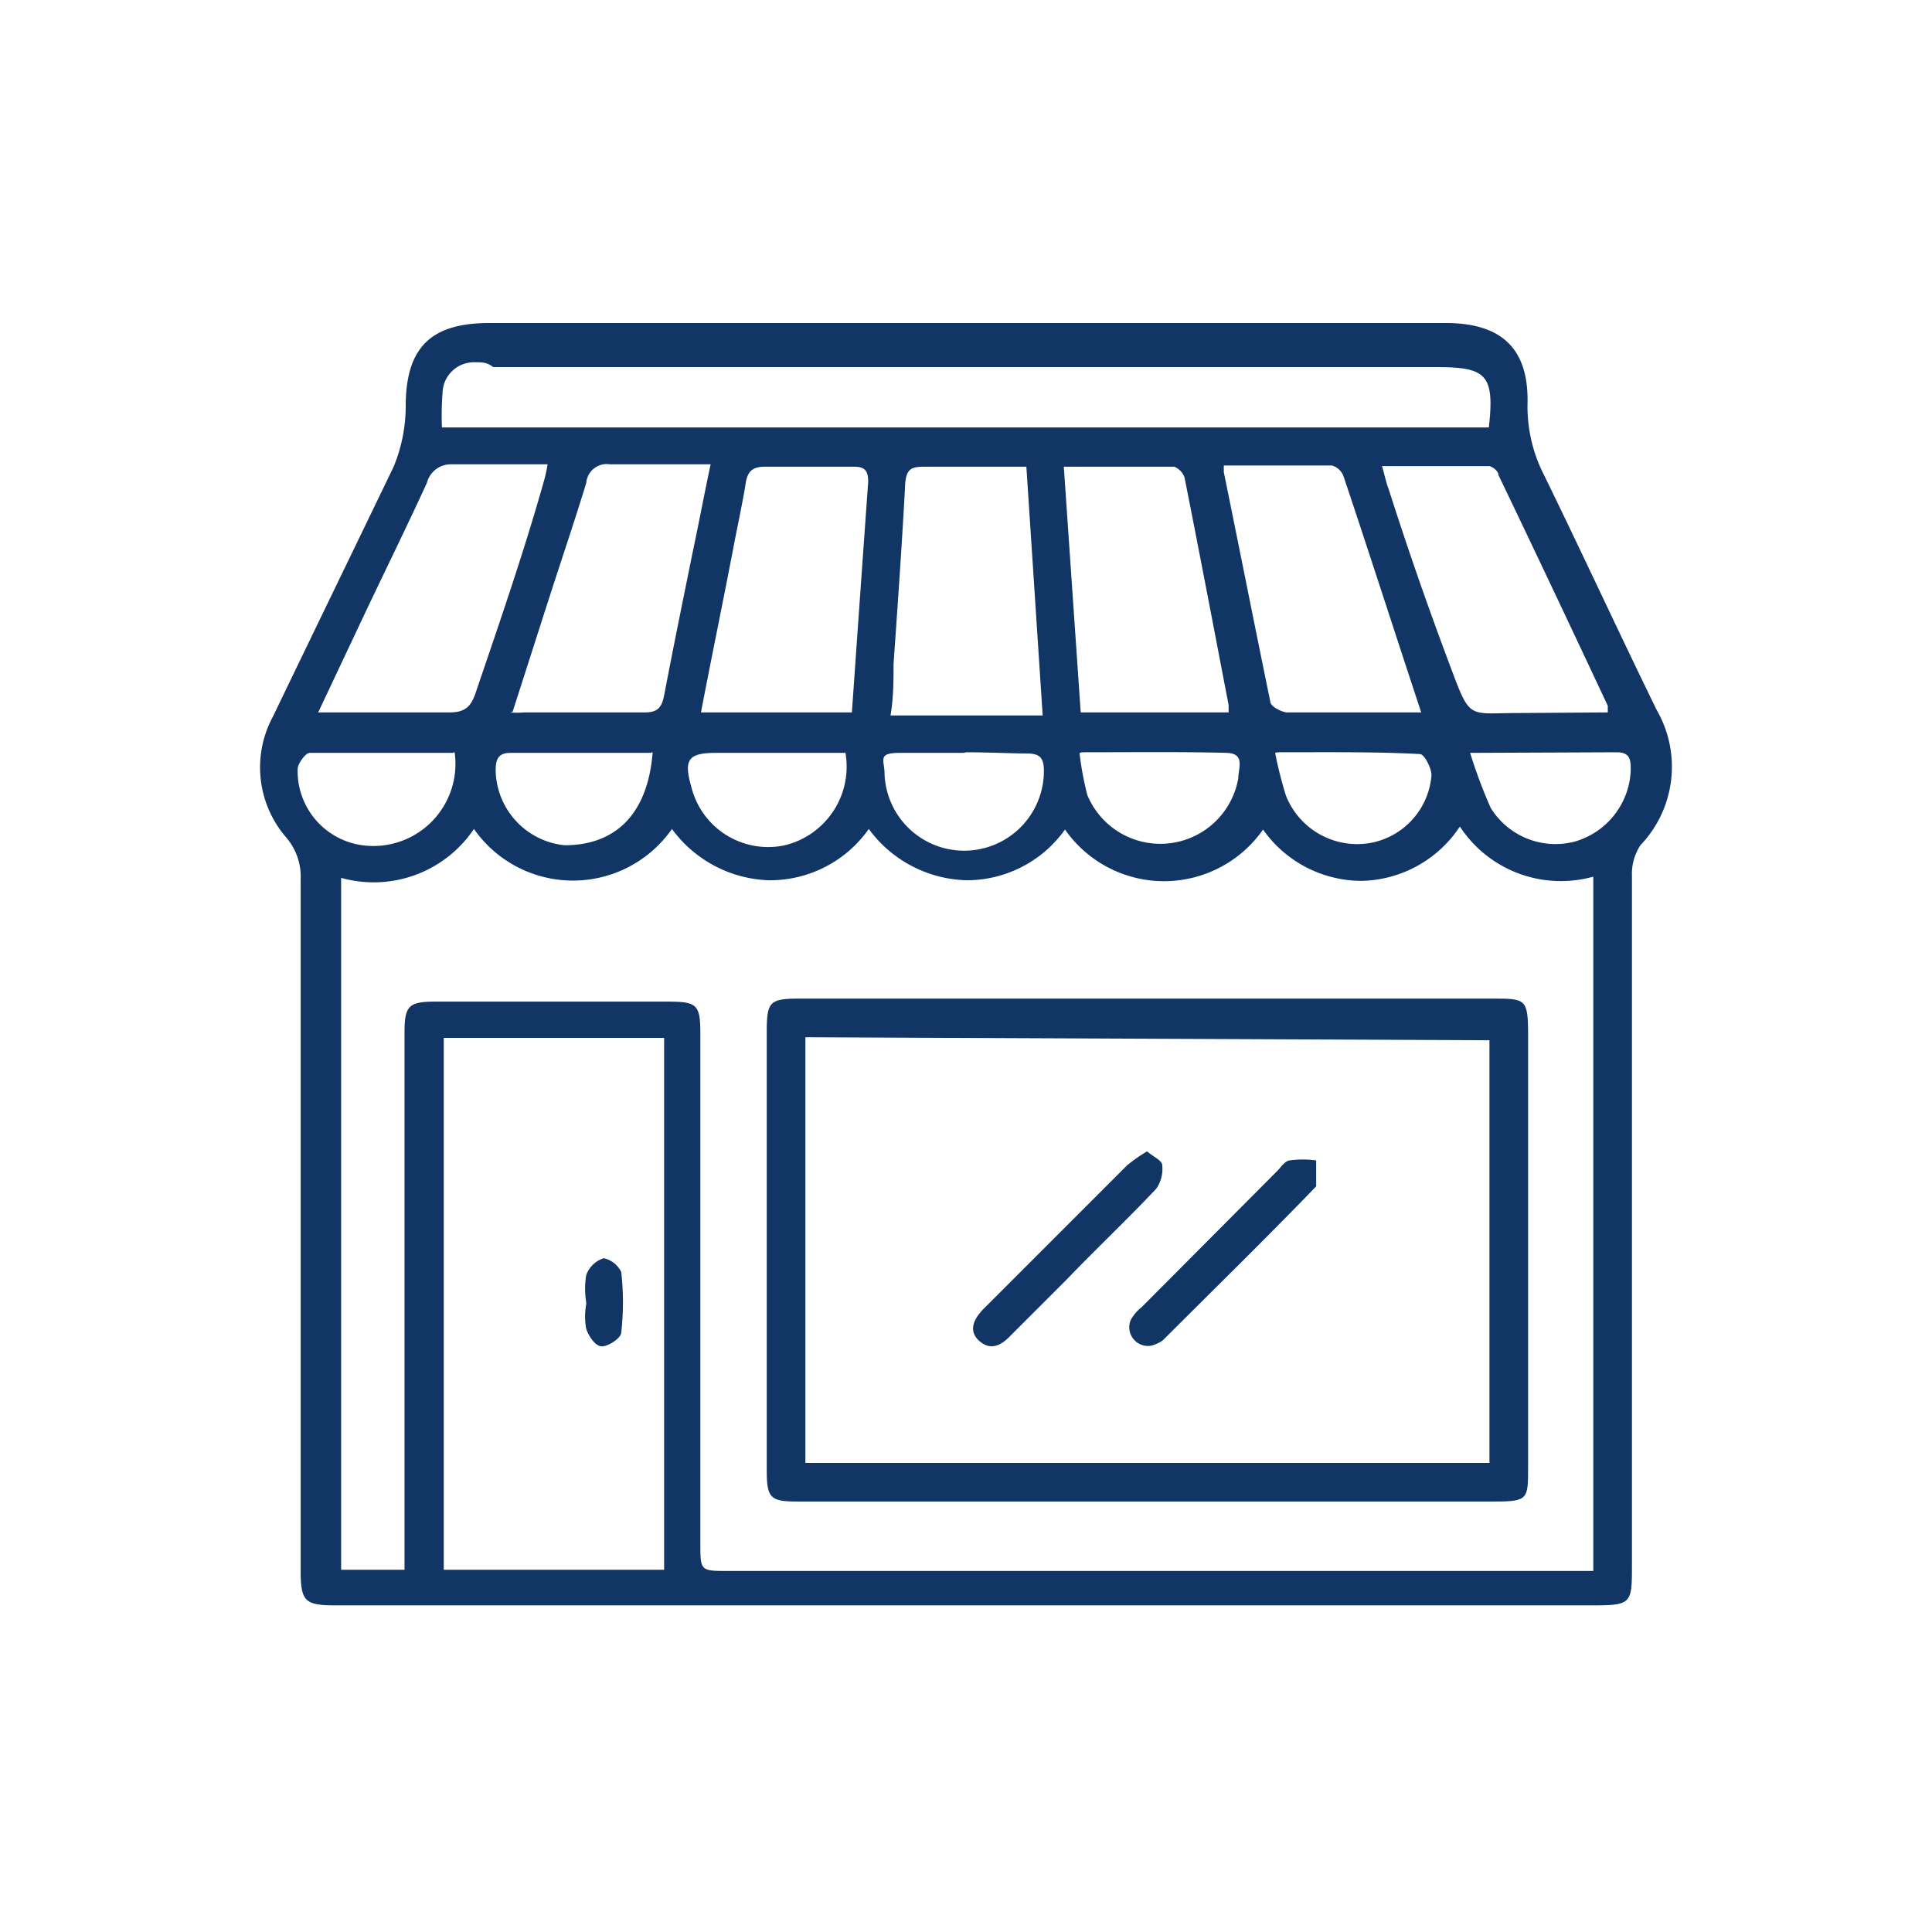
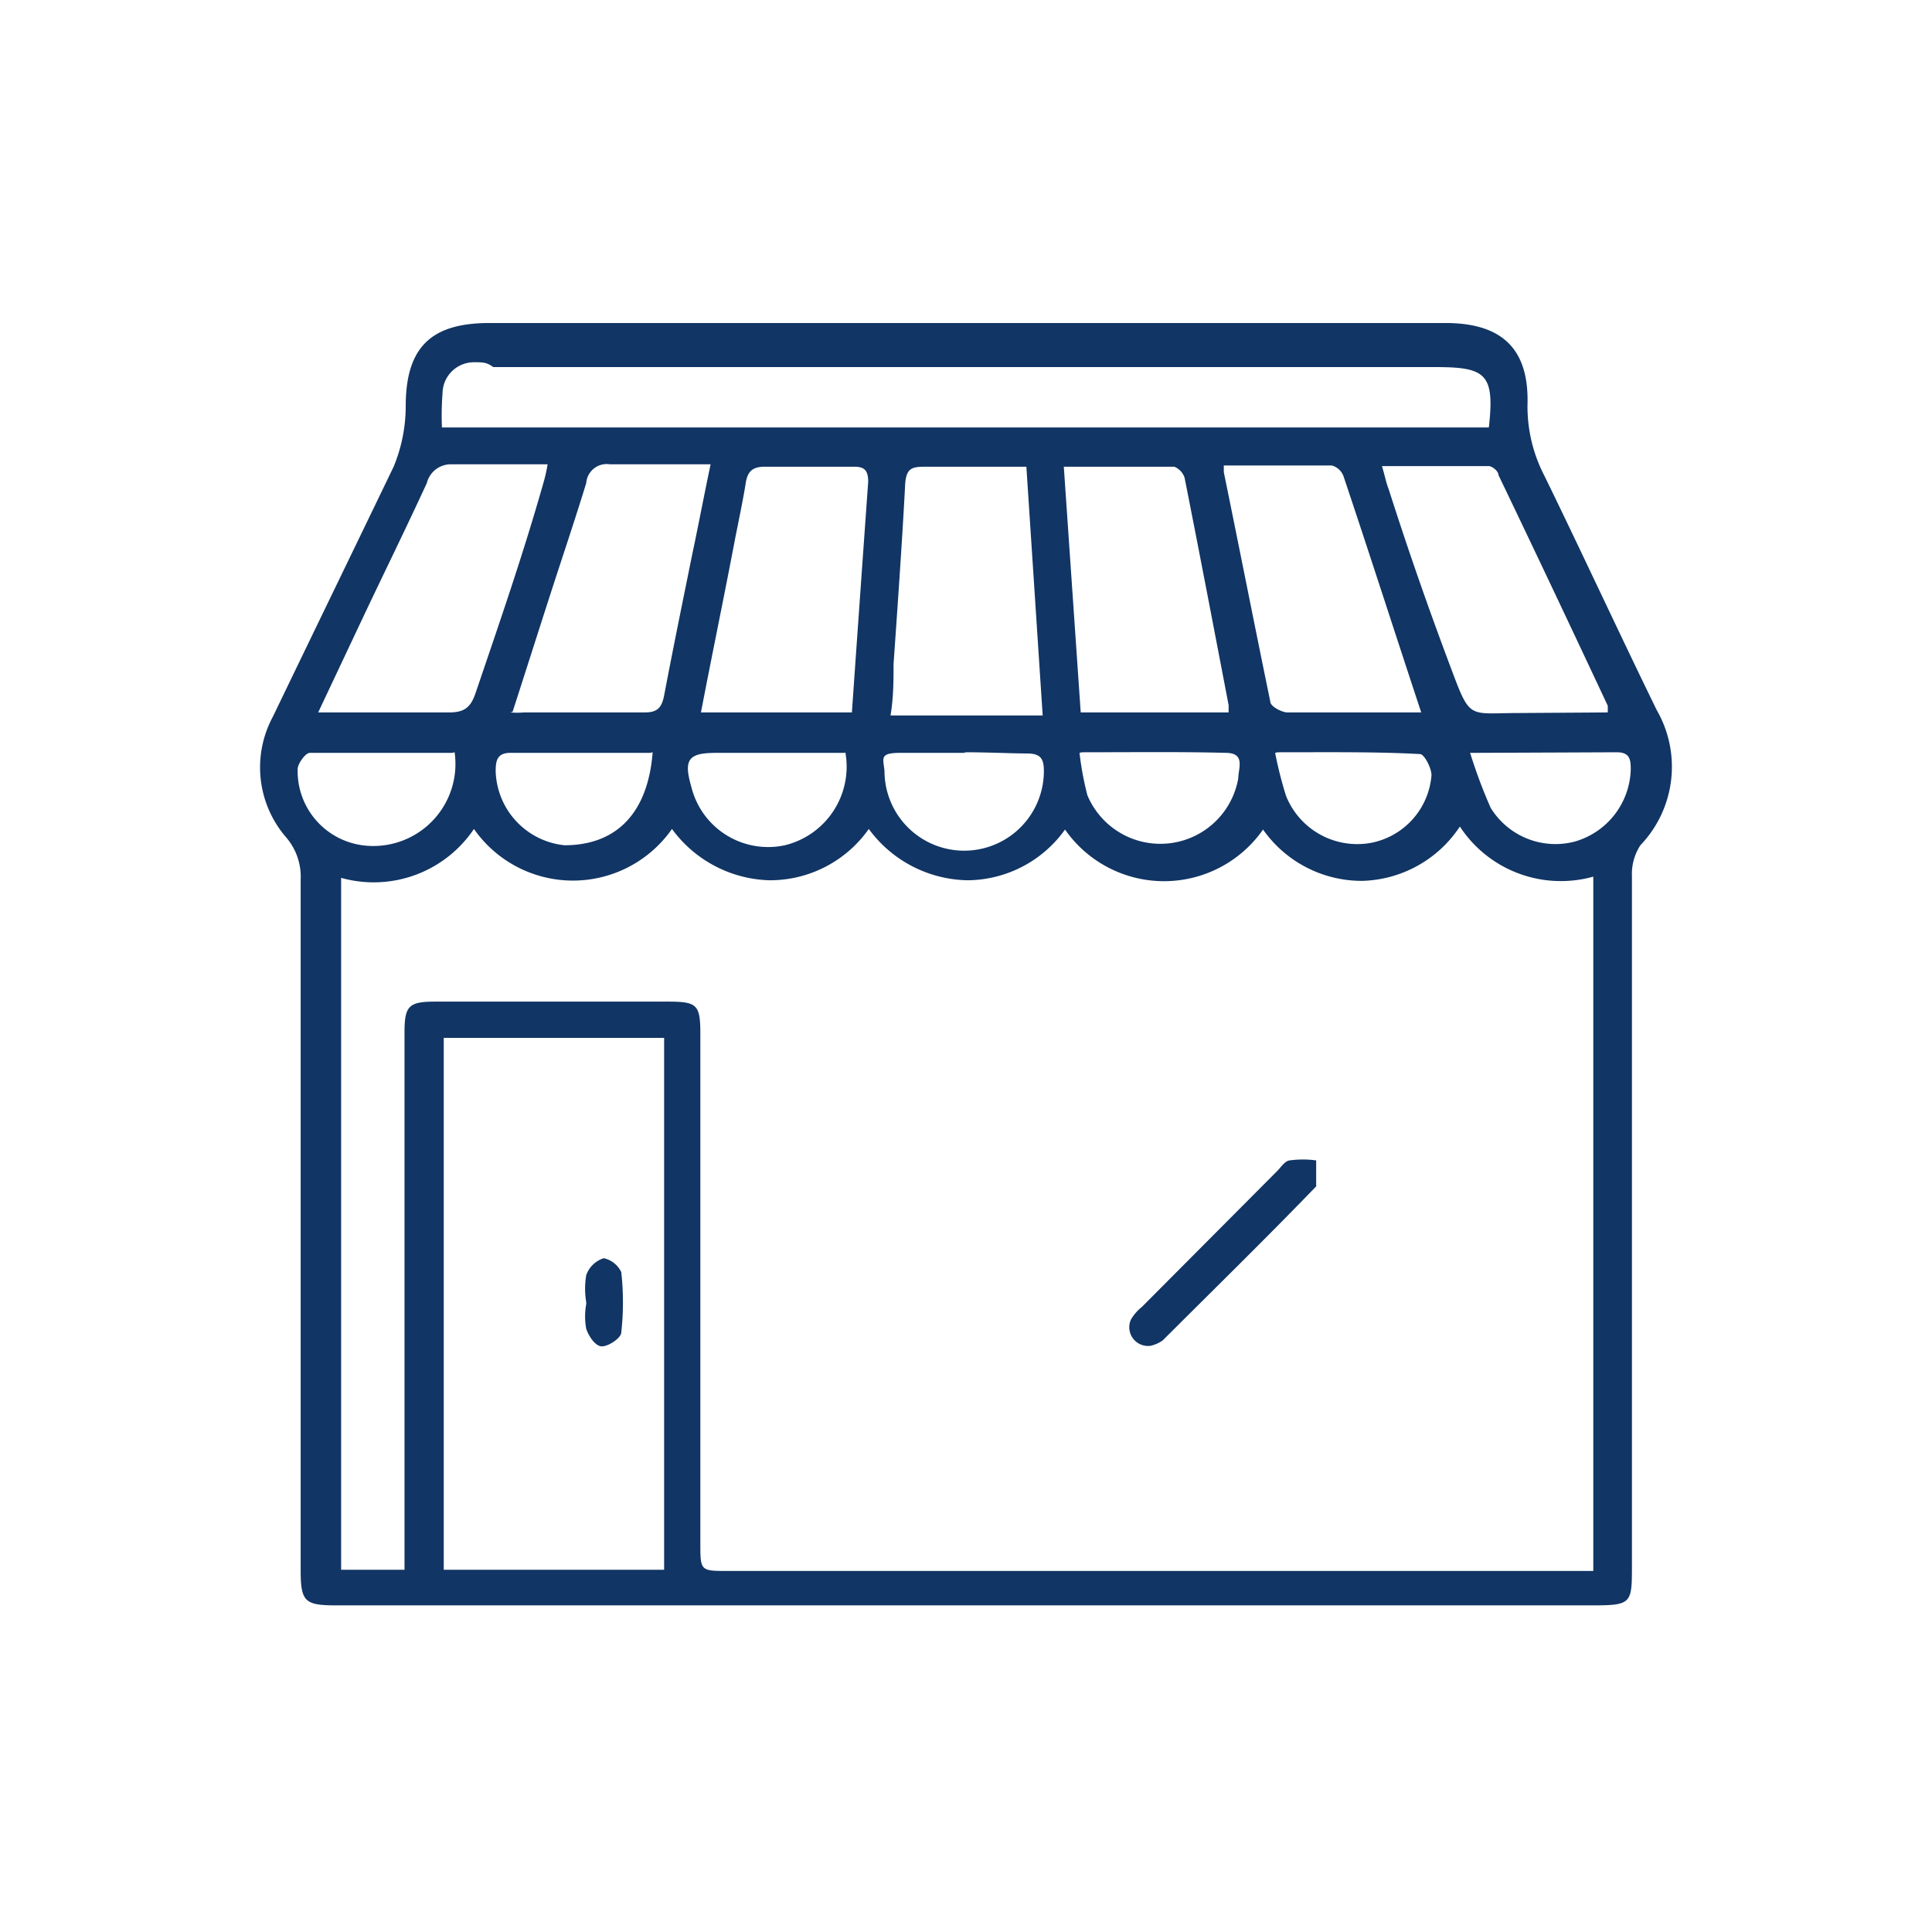
<svg xmlns="http://www.w3.org/2000/svg" id="Layer_1" data-name="Layer 1" viewBox="0 0 32 32">
  <defs>
    <style>.cls-1{fill:#113564;}</style>
  </defs>
  <path class="cls-1" d="M16,26.59H5.57c-.52,0-.59-.06-.59-.58,0-3.81,0-7.63,0-11.44a1,1,0,0,0-.24-.7,1.77,1.77,0,0,1-.22-2c.66-1.37,1.33-2.75,2-4.14a2.63,2.63,0,0,0,.2-1c0-1,.44-1.38,1.39-1.38H23.94c.94,0,1.39.43,1.36,1.36a2.49,2.49,0,0,0,.28,1.17c.63,1.29,1.23,2.59,1.86,3.88A1.88,1.88,0,0,1,27.17,14a.87.87,0,0,0-.14.51q0,5.7,0,11.41c0,.64,0,.67-.66.67ZM6.7,26v-8.9c0-.44.07-.51.51-.51h3.85c.49,0,.54.05.54.54v8.43c0,.46,0,.46.46.46H26l.39,0V14.52a2,2,0,0,1-2.21-.83,2,2,0,0,1-1.62.9,2,2,0,0,1-1.64-.85,2,2,0,0,1-3.28,0,2,2,0,0,1-1.61.84,2.07,2.07,0,0,1-1.64-.85,2,2,0,0,1-1.65.85,2.07,2.07,0,0,1-1.61-.85,2,2,0,0,1-3.28,0,2,2,0,0,1-2.2.81V26ZM11,26V17.19H7.35V26ZM7.32,7.08H24.66c.1-.89-.05-1-.89-1H8.17C8.06,6,8,6,7.85,6a.52.52,0,0,0-.52.51A4.73,4.73,0,0,0,7.32,7.08ZM17,7.73c-.58,0-1.11,0-1.63,0-.26,0-.37,0-.38.34C14.94,9,14.87,10,14.8,11c0,.27,0,.55-.05.85h2.52ZM11.61,11.8h2.5c.09-1.29.18-2.56.27-3.82,0-.2-.07-.25-.24-.25H12.67c-.21,0-.29.08-.32.28s-.11.59-.17.89C12,9.85,11.8,10.81,11.61,11.8Zm8.74,0c0-.05,0-.08,0-.12-.24-1.25-.48-2.51-.73-3.77a.3.3,0,0,0-.17-.18H17.62l.28,4.07Zm-15.08,0c.77,0,1.47,0,2.17,0,.26,0,.36-.09.44-.33C8.26,10.35,8.66,9.2,9,8a2.5,2.5,0,0,0,.07-.31c-.55,0-1.08,0-1.6,0A.41.41,0,0,0,7.07,8c-.34.74-.7,1.47-1.05,2.21Zm15-4.09c0,.07,0,.09,0,.11.26,1.27.51,2.54.77,3.8,0,.08.18.17.27.18h2.23c-.45-1.36-.86-2.64-1.29-3.92a.29.29,0,0,0-.19-.17Zm6.36,4.09c0-.07,0-.09,0-.11-.6-1.28-1.2-2.55-1.81-3.82,0-.07-.11-.15-.16-.15H22.89c.05.17.07.28.11.38.32,1,.64,1.92,1,2.88s.29.83,1.15.83Zm-18.18,0a1.39,1.39,0,0,0,.23,0h2c.21,0,.28-.08.32-.28.15-.79.31-1.57.47-2.36.1-.47.19-.95.3-1.47-.6,0-1.14,0-1.67,0A.34.34,0,0,0,9.71,8c-.19.62-.4,1.24-.6,1.86S8.7,11.14,8.49,11.79Zm7.51.67c-.35,0-.7,0-1.05,0s-.28.09-.26.3a1.32,1.32,0,0,0,2.64,0c0-.21-.06-.29-.28-.29S16.35,12.46,16,12.46Zm1.92,0a5.19,5.19,0,0,0,.13.7,1.31,1.31,0,0,0,2.5-.28c0-.16.12-.41-.19-.42C19.57,12.45,18.78,12.46,17.92,12.46Zm-3.88,0c-.73,0-1.43,0-2.14,0-.46,0-.54.11-.41.56A1.31,1.31,0,0,0,13,14,1.34,1.34,0,0,0,14,12.45Zm-3.23,0H8.45c-.22,0-.24.14-.24.3A1.27,1.27,0,0,0,9.35,14C10.19,14,10.73,13.49,10.81,12.46Zm10.35,0a6.62,6.62,0,0,0,.18.71,1.27,1.27,0,0,0,1.41.78,1.24,1.24,0,0,0,1-1.12c0-.12-.12-.35-.19-.35C22.81,12.45,22,12.46,21.16,12.46Zm3.23,0a8.4,8.4,0,0,0,.34.91,1.26,1.26,0,0,0,1.39.56,1.28,1.28,0,0,0,.93-1.18c0-.16,0-.3-.23-.3Zm-16.86,0c-.79,0-1.57,0-2.36,0-.07,0-.2.18-.2.27A1.24,1.24,0,0,0,6,14,1.36,1.36,0,0,0,7.53,12.46Z" />
-   <path class="cls-1" d="M19,24.87H13.2c-.44,0-.5-.06-.5-.51V17.08c0-.49.05-.54.54-.54H24.72c.55,0,.59,0,.59.6v7.17c0,.52,0,.56-.56.56Zm-5.66-7.69v7.05H24.67v-7Z" />
  <path class="cls-1" d="M9.71,21.57a1.35,1.35,0,0,1,0-.45.45.45,0,0,1,.29-.28.42.42,0,0,1,.29.23,4.49,4.49,0,0,1,0,1c0,.09-.21.23-.32.23s-.22-.17-.26-.29a1.12,1.12,0,0,1,0-.41Z" />
  <path class="cls-1" d="M19.06,22.29a.31.31,0,0,1-.33-.43.72.72,0,0,1,.18-.21l2.24-2.25c.07-.07.13-.17.21-.18a1.62,1.62,0,0,1,.44,0c0,.14,0,.35,0,.43-.83.86-1.69,1.7-2.54,2.55A.56.56,0,0,1,19.06,22.29Z" />
-   <path class="cls-1" d="M19,19.07c.1.09.25.15.25.23a.57.57,0,0,1-.1.39c-.48.51-1,1-1.47,1.49l-.94.94c-.15.16-.33.26-.52.09s-.09-.37.08-.54l2.37-2.37A2.63,2.63,0,0,1,19,19.07Z" />
</svg>